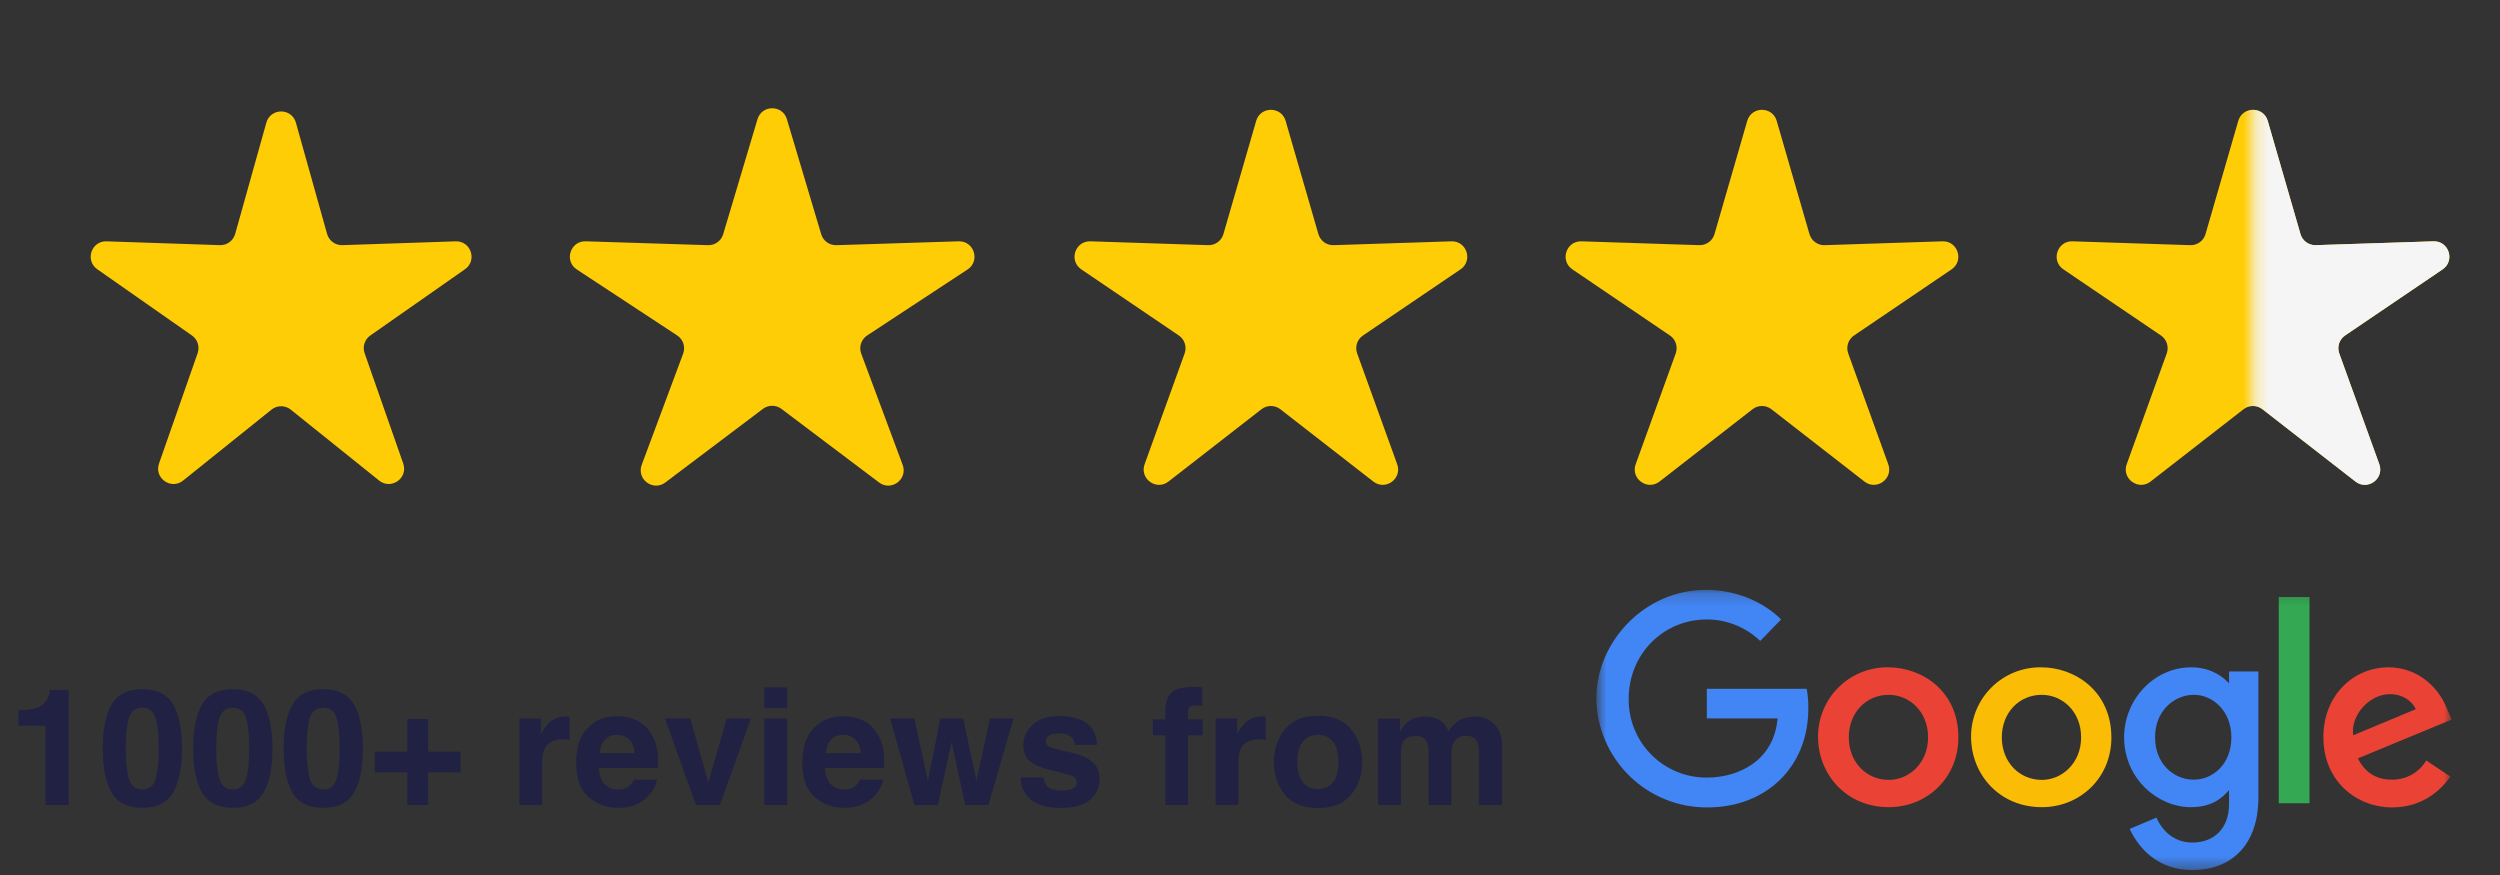
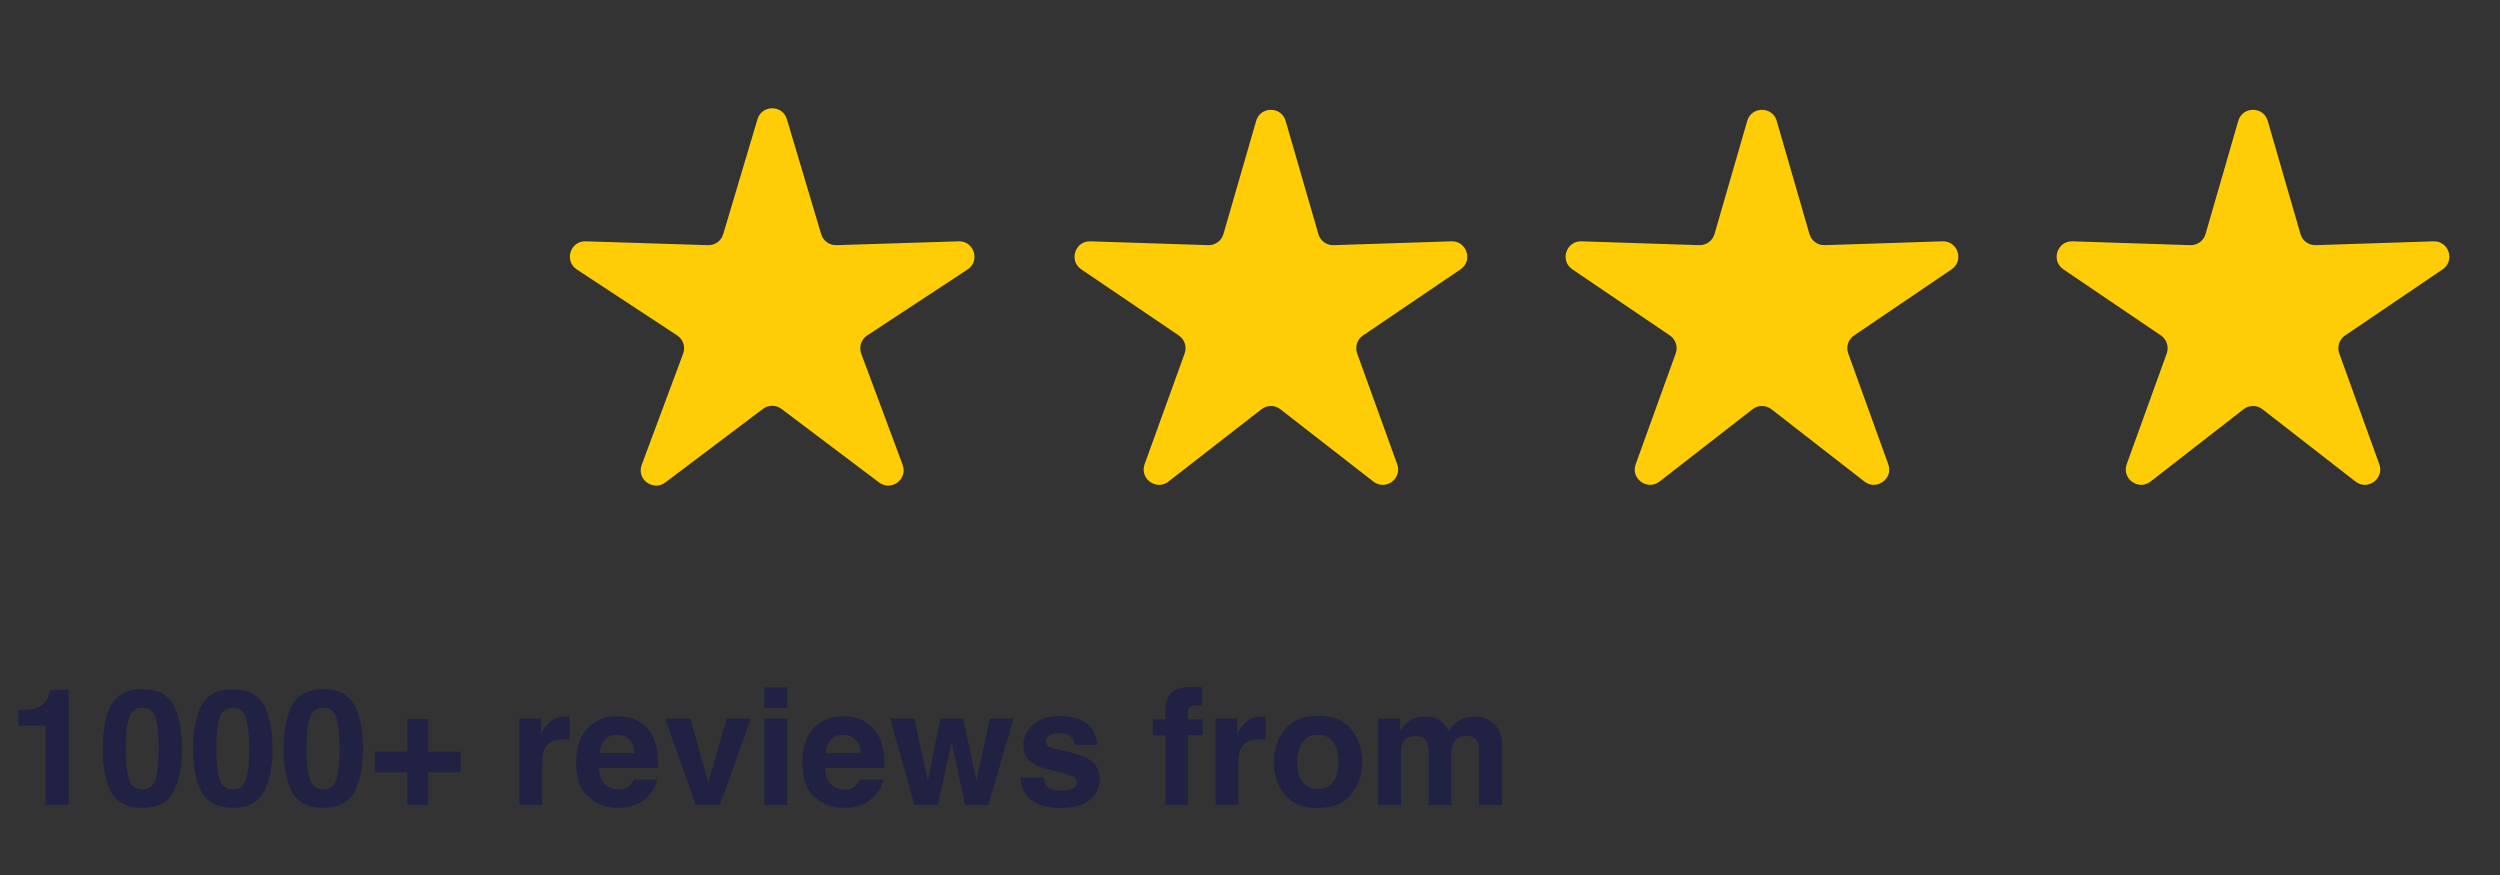
<svg xmlns="http://www.w3.org/2000/svg" width="200" height="70" viewBox="0 0 200 70" fill="none">
  <rect x="0" y="0" width="200" height="70" fill="#333333" stroke="none" />
-   <path d="M21.308 9.813C21.643 8.618 23.337 8.618 23.672 9.813L26.167 18.716C26.32 19.261 26.825 19.631 27.39 19.612L36.453 19.307C37.674 19.266 38.199 20.839 37.198 21.54L29.622 26.841C29.172 27.156 28.986 27.733 29.168 28.252L32.258 37.082C32.666 38.247 31.294 39.218 30.331 38.445L23.259 32.769C22.81 32.408 22.171 32.408 21.722 32.769L14.649 38.445C13.687 39.218 12.314 38.247 12.722 37.082L15.812 28.252C15.994 27.733 15.808 27.156 15.358 26.841L7.782 21.54C6.781 20.839 7.306 19.266 8.527 19.307L17.59 19.612C18.155 19.631 18.66 19.261 18.813 18.716L21.308 9.813Z" fill="#FFCD05" />
  <path d="M60.599 9.538C60.947 8.369 62.603 8.369 62.952 9.538L65.696 18.738C65.855 19.272 66.354 19.631 66.911 19.614L76.691 19.305C77.929 19.266 78.439 20.877 77.404 21.558L69.374 26.836C68.896 27.151 68.698 27.754 68.898 28.291L72.213 37.188C72.642 38.338 71.304 39.336 70.324 38.597L62.514 32.709C62.077 32.379 61.474 32.379 61.036 32.709L53.227 38.597C52.247 39.336 50.909 38.338 51.337 37.188L54.652 28.291C54.852 27.754 54.655 27.151 54.176 26.836L46.146 21.558C45.111 20.877 45.621 19.266 46.86 19.305L56.639 19.614C57.196 19.631 57.695 19.272 57.855 18.738L60.599 9.538Z" fill="#FFCD05" />
  <path d="M100.493 9.672C100.835 8.49 102.51 8.49 102.851 9.672L105.471 18.727C105.627 19.267 106.129 19.631 106.69 19.613L116.112 19.306C117.341 19.266 117.859 20.859 116.84 21.549L109.038 26.839C108.573 27.154 108.381 27.744 108.572 28.272L111.775 37.138C112.194 38.295 110.839 39.279 109.867 38.524L102.426 32.738C101.982 32.393 101.362 32.393 100.919 32.738L93.477 38.524C92.505 39.279 91.151 38.295 91.569 37.138L94.772 28.272C94.963 27.744 94.771 27.154 94.306 26.839L86.504 21.549C85.485 20.859 86.003 19.266 87.233 19.306L96.654 19.613C97.215 19.631 97.717 19.267 97.873 18.727L100.493 9.672Z" fill="#FFCD05" />
  <path d="M139.779 9.672C140.121 8.49 141.795 8.49 142.137 9.672L144.757 18.727C144.913 19.266 145.415 19.631 145.976 19.613L155.398 19.306C156.627 19.266 157.145 20.858 156.126 21.549L148.324 26.838C147.859 27.153 147.667 27.744 147.858 28.272L151.061 37.137C151.48 38.294 150.125 39.279 149.153 38.523L141.712 32.737C141.268 32.393 140.648 32.393 140.205 32.737L132.763 38.523C131.791 39.279 130.437 38.294 130.855 37.137L134.058 28.272C134.249 27.744 134.057 27.153 133.592 26.838L125.79 21.549C124.771 20.858 125.289 19.266 126.518 19.306L135.94 19.613C136.501 19.631 137.003 19.266 137.159 18.727L139.779 9.672Z" fill="#FFCD05" />
  <path d="M179.061 9.672C179.403 8.49 181.078 8.49 181.42 9.672L184.039 18.727C184.195 19.266 184.697 19.631 185.259 19.613L194.68 19.306C195.91 19.266 196.427 20.858 195.409 21.549L187.606 26.838C187.142 27.153 186.95 27.744 187.14 28.272L190.344 37.137C190.762 38.294 189.407 39.279 188.436 38.523L180.994 32.737C180.551 32.393 179.93 32.393 179.487 32.737L172.045 38.523C171.074 39.279 169.719 38.294 170.137 37.137L173.34 28.272C173.531 27.744 173.339 27.153 172.875 26.838L165.072 21.549C164.054 20.858 164.571 19.266 165.801 19.306L175.222 19.613C175.784 19.631 176.286 19.266 176.442 18.727L179.061 9.672Z" fill="#FFCD05" />
  <mask id="mask0_0_42" style="mask-type:alpha" maskUnits="userSpaceOnUse" x="180" y="0" width="20" height="48">
-     <path d="M200 0.396H180.242V47.191H200V0.396Z" fill="#D9D9D9" />
-   </mask>
+     </mask>
  <g mask="url(#mask0_0_42)">
    <path d="M179.061 9.672C179.403 8.49 181.078 8.49 181.42 9.672L184.039 18.727C184.195 19.266 184.697 19.631 185.258 19.613L194.68 19.306C195.91 19.266 196.427 20.858 195.409 21.549L187.606 26.838C187.141 27.153 186.95 27.744 187.14 28.272L190.344 37.137C190.762 38.294 189.407 39.279 188.436 38.523L180.994 32.737C180.551 32.393 179.93 32.393 179.487 32.737L172.045 38.523C171.074 39.279 169.719 38.294 170.137 37.137L173.34 28.272C173.531 27.744 173.339 27.153 172.875 26.838L165.072 21.549C164.054 20.858 164.571 19.266 165.801 19.306L175.222 19.613C175.783 19.631 176.285 19.266 176.442 18.727L179.061 9.672Z" fill="#F5F5F5" />
  </g>
  <mask id="mask1_0_42" style="mask-type:luminance" maskUnits="userSpaceOnUse" x="127" y="47" width="70" height="23">
-     <path d="M196.134 47.19H127.707V69.605H196.134V47.19Z" fill="white" />
-   </mask>
+     </mask>
  <g mask="url(#mask1_0_42)">
    <path d="M144.537 55.105H136.547V57.473H142.206C141.929 60.802 139.155 62.207 136.547 62.207C135.721 62.211 134.901 62.051 134.137 61.735C133.373 61.418 132.68 60.953 132.098 60.366C131.516 59.779 131.057 59.081 130.748 58.315C130.438 57.548 130.285 56.728 130.296 55.901C130.296 52.313 133.071 49.557 136.547 49.557C138.14 49.557 139.671 50.173 140.819 51.277L142.484 49.557C142.484 49.557 140.357 47.19 136.473 47.19C131.535 47.19 127.707 51.37 127.707 55.864C127.733 58.2 128.683 60.431 130.351 62.067C132.018 63.703 134.266 64.612 136.603 64.593C141.263 64.593 144.666 61.393 144.666 56.678C144.675 56.151 144.632 55.624 144.537 55.105Z" fill="#4285F4" />
    <path d="M151.065 53.386C150.33 53.374 149.599 53.509 148.917 53.782C148.234 54.056 147.613 54.463 147.09 54.98C146.566 55.496 146.151 56.112 145.868 56.791C145.586 57.47 145.441 58.198 145.443 58.934C145.443 61.967 147.718 64.574 151.102 64.574C154.172 64.574 156.669 62.225 156.669 59.008C156.687 55.29 153.765 53.386 151.065 53.386ZM151.102 55.586C152.711 55.586 154.246 56.881 154.246 58.989C154.246 61.042 152.73 62.392 151.102 62.392C149.308 62.392 147.903 60.968 147.903 58.989C147.903 57.01 149.29 55.586 151.102 55.586Z" fill="#EA4335" />
    <path d="M163.308 53.386C162.572 53.374 161.842 53.509 161.159 53.782C160.477 54.056 159.856 54.463 159.332 54.98C158.809 55.496 158.394 56.112 158.111 56.791C157.828 57.47 157.683 58.198 157.686 58.934C157.686 61.967 159.96 64.574 163.344 64.574C166.415 64.574 168.911 62.225 168.911 59.008C168.911 55.29 165.989 53.386 163.308 53.386ZM163.344 55.586C164.953 55.586 166.489 56.881 166.489 58.989C166.489 61.042 164.972 62.392 163.344 62.392C161.551 62.392 160.145 60.968 160.145 58.989C160.145 57.01 161.532 55.586 163.344 55.586Z" fill="#FBBC05" />
-     <path d="M175.291 53.386C172.277 53.386 169.928 56.012 169.928 58.971C169.928 62.336 172.665 64.574 175.254 64.574C176.845 64.574 177.695 63.945 178.324 63.206V64.315C178.324 66.239 177.159 67.404 175.384 67.404C173.682 67.404 172.813 66.128 172.517 65.406L170.372 66.313C171.13 67.921 172.665 69.605 175.402 69.605C178.398 69.605 180.673 67.718 180.673 63.779V53.718H178.324V54.662C177.936 54.248 177.466 53.922 176.943 53.702C176.421 53.482 175.858 53.374 175.291 53.386ZM175.513 55.586C176.993 55.586 178.509 56.844 178.509 58.989C178.509 61.171 176.993 62.373 175.495 62.373C173.886 62.373 172.406 61.079 172.406 59.008C172.388 56.862 173.941 55.586 175.513 55.586Z" fill="#4285F4" />
+     <path d="M175.291 53.386C172.277 53.386 169.928 56.012 169.928 58.971C169.928 62.336 172.665 64.574 175.254 64.574C176.845 64.574 177.695 63.945 178.324 63.206V64.315C178.324 66.239 177.159 67.404 175.384 67.404C173.682 67.404 172.813 66.128 172.517 65.406L170.372 66.313C171.13 67.921 172.665 69.605 175.402 69.605V53.718H178.324V54.662C177.936 54.248 177.466 53.922 176.943 53.702C176.421 53.482 175.858 53.374 175.291 53.386ZM175.513 55.586C176.993 55.586 178.509 56.844 178.509 58.989C178.509 61.171 176.993 62.373 175.495 62.373C173.886 62.373 172.406 61.079 172.406 59.008C172.388 56.862 173.941 55.586 175.513 55.586Z" fill="#4285F4" />
    <path d="M191.085 53.386C188.255 53.386 185.87 55.642 185.87 58.971C185.87 62.503 188.533 64.593 191.362 64.593C193.729 64.593 195.19 63.298 196.041 62.133L194.099 60.839C193.817 61.312 193.416 61.703 192.936 61.972C192.456 62.241 191.913 62.38 191.362 62.373C189.79 62.373 189.069 61.505 188.625 60.672L196.134 57.565L195.745 56.659C195.024 54.865 193.323 53.386 191.085 53.386ZM191.196 55.531C192.213 55.531 192.953 56.067 193.267 56.733L188.255 58.823C188.033 57.195 189.568 55.531 191.196 55.531Z" fill="#EA4335" />
-     <path d="M184.76 47.764H182.3V64.26H184.76V47.764Z" fill="#34A853" />
  </g>
  <path d="M5.492 64.4H3.638V58.052H1.474V56.821C2.045 56.795 2.445 56.757 2.673 56.707C3.037 56.626 3.333 56.465 3.562 56.224C3.719 56.059 3.837 55.839 3.917 55.564C3.964 55.399 3.987 55.276 3.987 55.196H5.492V64.4ZM11.389 64.629C10.216 64.629 9.393 64.218 8.919 63.397C8.45 62.576 8.215 61.406 8.215 59.887C8.215 58.368 8.45 57.195 8.919 56.37C9.393 55.545 10.216 55.132 11.389 55.132C12.561 55.132 13.384 55.545 13.858 56.37C14.328 57.195 14.562 58.368 14.562 59.887C14.562 61.406 14.325 62.576 13.852 63.397C13.382 64.218 12.561 64.629 11.389 64.629ZM12.449 62.312C12.614 61.753 12.696 60.945 12.696 59.887C12.696 58.778 12.612 57.957 12.442 57.424C12.277 56.891 11.926 56.624 11.389 56.624C10.851 56.624 10.496 56.891 10.322 57.424C10.149 57.957 10.062 58.778 10.062 59.887C10.062 60.945 10.149 61.755 10.322 62.318C10.496 62.877 10.851 63.156 11.389 63.156C11.926 63.156 12.28 62.874 12.449 62.312ZM18.625 64.629C17.453 64.629 16.63 64.218 16.156 63.397C15.686 62.576 15.451 61.406 15.451 59.887C15.451 58.368 15.686 57.195 16.156 56.37C16.63 55.545 17.453 55.132 18.625 55.132C19.797 55.132 20.62 55.545 21.094 56.37C21.564 57.195 21.799 58.368 21.799 59.887C21.799 61.406 21.562 62.576 21.088 63.397C20.618 64.218 19.797 64.629 18.625 64.629ZM19.685 62.312C19.85 61.753 19.933 60.945 19.933 59.887C19.933 58.778 19.848 57.957 19.679 57.424C19.514 56.891 19.162 56.624 18.625 56.624C18.088 56.624 17.732 56.891 17.559 57.424C17.385 57.957 17.298 58.778 17.298 59.887C17.298 60.945 17.385 61.755 17.559 62.318C17.732 62.877 18.088 63.156 18.625 63.156C19.162 63.156 19.516 62.874 19.685 62.312ZM25.861 64.629C24.689 64.629 23.866 64.218 23.392 63.397C22.922 62.576 22.688 61.406 22.688 59.887C22.688 58.368 22.922 57.195 23.392 56.37C23.866 55.545 24.689 55.132 25.861 55.132C27.034 55.132 27.857 55.545 28.331 56.37C28.8 57.195 29.035 58.368 29.035 59.887C29.035 61.406 28.798 62.576 28.324 63.397C27.855 64.218 27.034 64.629 25.861 64.629ZM26.921 62.312C27.086 61.753 27.169 60.945 27.169 59.887C27.169 58.778 27.084 57.957 26.915 57.424C26.75 56.891 26.399 56.624 25.861 56.624C25.324 56.624 24.968 56.891 24.795 57.424C24.621 57.957 24.535 58.778 24.535 59.887C24.535 60.945 24.621 61.755 24.795 62.318C24.968 62.877 25.324 63.156 25.861 63.156C26.399 63.156 26.752 62.874 26.921 62.312ZM34.253 61.785V64.4H32.584V61.785H29.981V60.128H32.584V57.526H34.253V60.128H36.855V61.785H34.253ZM45.05 59.151C44.322 59.151 43.834 59.388 43.584 59.861C43.444 60.128 43.374 60.538 43.374 61.093V64.4H41.553V57.481H43.279V58.687C43.559 58.226 43.802 57.911 44.009 57.741C44.348 57.458 44.788 57.316 45.33 57.316C45.363 57.316 45.391 57.318 45.412 57.322C45.438 57.322 45.49 57.325 45.571 57.329V59.182C45.456 59.17 45.355 59.161 45.266 59.157C45.177 59.153 45.105 59.151 45.05 59.151ZM52.56 62.369C52.513 62.779 52.299 63.196 51.919 63.619C51.326 64.292 50.497 64.629 49.43 64.629C48.55 64.629 47.773 64.345 47.101 63.778C46.428 63.211 46.091 62.288 46.091 61.01C46.091 59.813 46.394 58.895 46.999 58.255C47.608 57.617 48.398 57.297 49.367 57.297C49.942 57.297 50.461 57.405 50.922 57.621C51.383 57.837 51.764 58.177 52.065 58.643C52.335 59.053 52.511 59.529 52.591 60.071C52.638 60.388 52.657 60.845 52.648 61.442H47.913C47.938 62.136 48.156 62.623 48.567 62.902C48.817 63.075 49.117 63.162 49.468 63.162C49.841 63.162 50.143 63.056 50.376 62.845C50.503 62.731 50.615 62.572 50.712 62.369H52.56ZM50.77 60.249C50.74 59.77 50.594 59.409 50.331 59.163C50.073 58.913 49.752 58.789 49.367 58.789C48.948 58.789 48.622 58.92 48.389 59.182C48.161 59.445 48.017 59.8 47.958 60.249H50.77ZM53.194 57.481H55.226L56.666 62.585L58.139 57.481H60.081L57.587 64.4H55.676L53.194 57.481ZM62.97 57.481V64.4H61.135V57.481H62.97ZM62.97 54.986V56.656H61.135V54.986H62.97ZM70.65 62.369C70.604 62.779 70.39 63.196 70.009 63.619C69.417 64.292 68.587 64.629 67.521 64.629C66.641 64.629 65.864 64.345 65.191 63.778C64.519 63.211 64.182 62.288 64.182 61.01C64.182 59.813 64.485 58.895 65.09 58.255C65.699 57.617 66.488 57.297 67.457 57.297C68.033 57.297 68.551 57.405 69.013 57.621C69.474 57.837 69.855 58.177 70.155 58.643C70.426 59.053 70.602 59.529 70.682 60.071C70.729 60.388 70.748 60.845 70.739 61.442H66.004C66.029 62.136 66.247 62.623 66.658 62.902C66.907 63.075 67.208 63.162 67.559 63.162C67.931 63.162 68.234 63.056 68.467 62.845C68.594 62.731 68.706 62.572 68.803 62.369H70.65ZM68.86 60.249C68.831 59.77 68.685 59.409 68.422 59.163C68.164 58.913 67.843 58.789 67.457 58.789C67.039 58.789 66.713 58.92 66.48 59.182C66.251 59.445 66.108 59.8 66.048 60.249H68.86ZM77.214 64.4L76.128 59.36L75.03 64.4H73.151L71.209 57.481H73.151L74.231 62.445L75.227 57.481H77.061L78.115 62.464L79.194 57.481H81.08L79.074 64.4H77.214ZM86.85 57.798C87.391 58.145 87.702 58.742 87.783 59.589H85.974C85.948 59.356 85.883 59.172 85.777 59.036C85.578 58.791 85.239 58.668 84.761 58.668C84.368 58.668 84.086 58.73 83.917 58.852C83.752 58.975 83.669 59.119 83.669 59.284C83.669 59.491 83.758 59.641 83.936 59.734C84.114 59.832 84.742 59.999 85.821 60.236C86.541 60.405 87.08 60.661 87.44 61.004C87.795 61.351 87.973 61.785 87.973 62.305C87.973 62.991 87.717 63.552 87.205 63.987C86.697 64.419 85.91 64.635 84.844 64.635C83.756 64.635 82.952 64.406 82.432 63.949C81.915 63.488 81.657 62.902 81.657 62.191H83.492C83.53 62.513 83.612 62.741 83.739 62.877C83.963 63.118 84.378 63.238 84.983 63.238C85.339 63.238 85.62 63.185 85.828 63.08C86.039 62.974 86.145 62.815 86.145 62.604C86.145 62.401 86.06 62.246 85.891 62.14C85.722 62.035 85.093 61.852 84.006 61.594C83.223 61.4 82.671 61.156 82.349 60.864C82.028 60.577 81.867 60.162 81.867 59.62C81.867 58.981 82.116 58.433 82.616 57.976C83.119 57.515 83.826 57.284 84.736 57.284C85.599 57.284 86.304 57.456 86.85 57.798ZM96.181 54.986V56.459C96.079 56.446 95.908 56.438 95.666 56.434C95.43 56.425 95.264 56.478 95.171 56.592C95.082 56.702 95.038 56.825 95.038 56.961V57.545H96.225V58.82H95.038V64.4H93.235V58.82H92.226V57.545H93.216V57.1C93.216 56.36 93.341 55.85 93.591 55.57C93.853 55.156 94.486 54.948 95.489 54.948C95.603 54.948 95.707 54.953 95.8 54.961C95.893 54.965 96.02 54.974 96.181 54.986ZM100.745 59.151C100.017 59.151 99.528 59.388 99.278 59.861C99.139 60.128 99.069 60.538 99.069 61.093V64.4H97.247V57.481H98.974V58.687C99.253 58.226 99.496 57.911 99.704 57.741C100.042 57.458 100.482 57.316 101.024 57.316C101.058 57.316 101.085 57.318 101.106 57.322C101.132 57.322 101.185 57.325 101.265 57.329V59.182C101.151 59.17 101.049 59.161 100.96 59.157C100.872 59.153 100.8 59.151 100.745 59.151ZM108.102 58.357C108.686 59.089 108.978 59.955 108.978 60.953C108.978 61.969 108.686 62.839 108.102 63.562C107.518 64.281 106.631 64.641 105.442 64.641C104.253 64.641 103.366 64.281 102.782 63.562C102.198 62.839 101.906 61.969 101.906 60.953C101.906 59.955 102.198 59.089 102.782 58.357C103.366 57.625 104.253 57.259 105.442 57.259C106.631 57.259 107.518 57.625 108.102 58.357ZM105.436 58.789C104.907 58.789 104.498 58.977 104.21 59.354C103.927 59.726 103.785 60.259 103.785 60.953C103.785 61.647 103.927 62.183 104.21 62.559C104.498 62.936 104.907 63.124 105.436 63.124C105.965 63.124 106.371 62.936 106.654 62.559C106.938 62.183 107.08 61.647 107.08 60.953C107.08 60.259 106.938 59.726 106.654 59.354C106.371 58.977 105.965 58.789 105.436 58.789ZM114.164 59.385C114.011 59.051 113.713 58.884 113.269 58.884C112.752 58.884 112.405 59.051 112.228 59.385C112.13 59.576 112.082 59.859 112.082 60.236V64.4H110.247V57.494H112.005V58.503C112.23 58.143 112.441 57.887 112.64 57.735C112.991 57.464 113.446 57.329 114.005 57.329C114.534 57.329 114.961 57.445 115.287 57.678C115.549 57.894 115.748 58.171 115.884 58.509C116.121 58.103 116.415 57.805 116.766 57.614C117.139 57.424 117.553 57.329 118.01 57.329C118.315 57.329 118.615 57.388 118.912 57.507C119.208 57.625 119.477 57.832 119.718 58.129C119.912 58.37 120.044 58.666 120.111 59.017C120.154 59.25 120.175 59.591 120.175 60.039L120.162 64.4H118.309V59.995C118.309 59.732 118.266 59.517 118.182 59.347C118.021 59.026 117.725 58.865 117.293 58.865C116.794 58.865 116.449 59.072 116.258 59.487C116.161 59.707 116.112 59.971 116.112 60.28V64.4H114.291V60.28C114.291 59.87 114.248 59.572 114.164 59.385Z" fill="#212243" />
</svg>